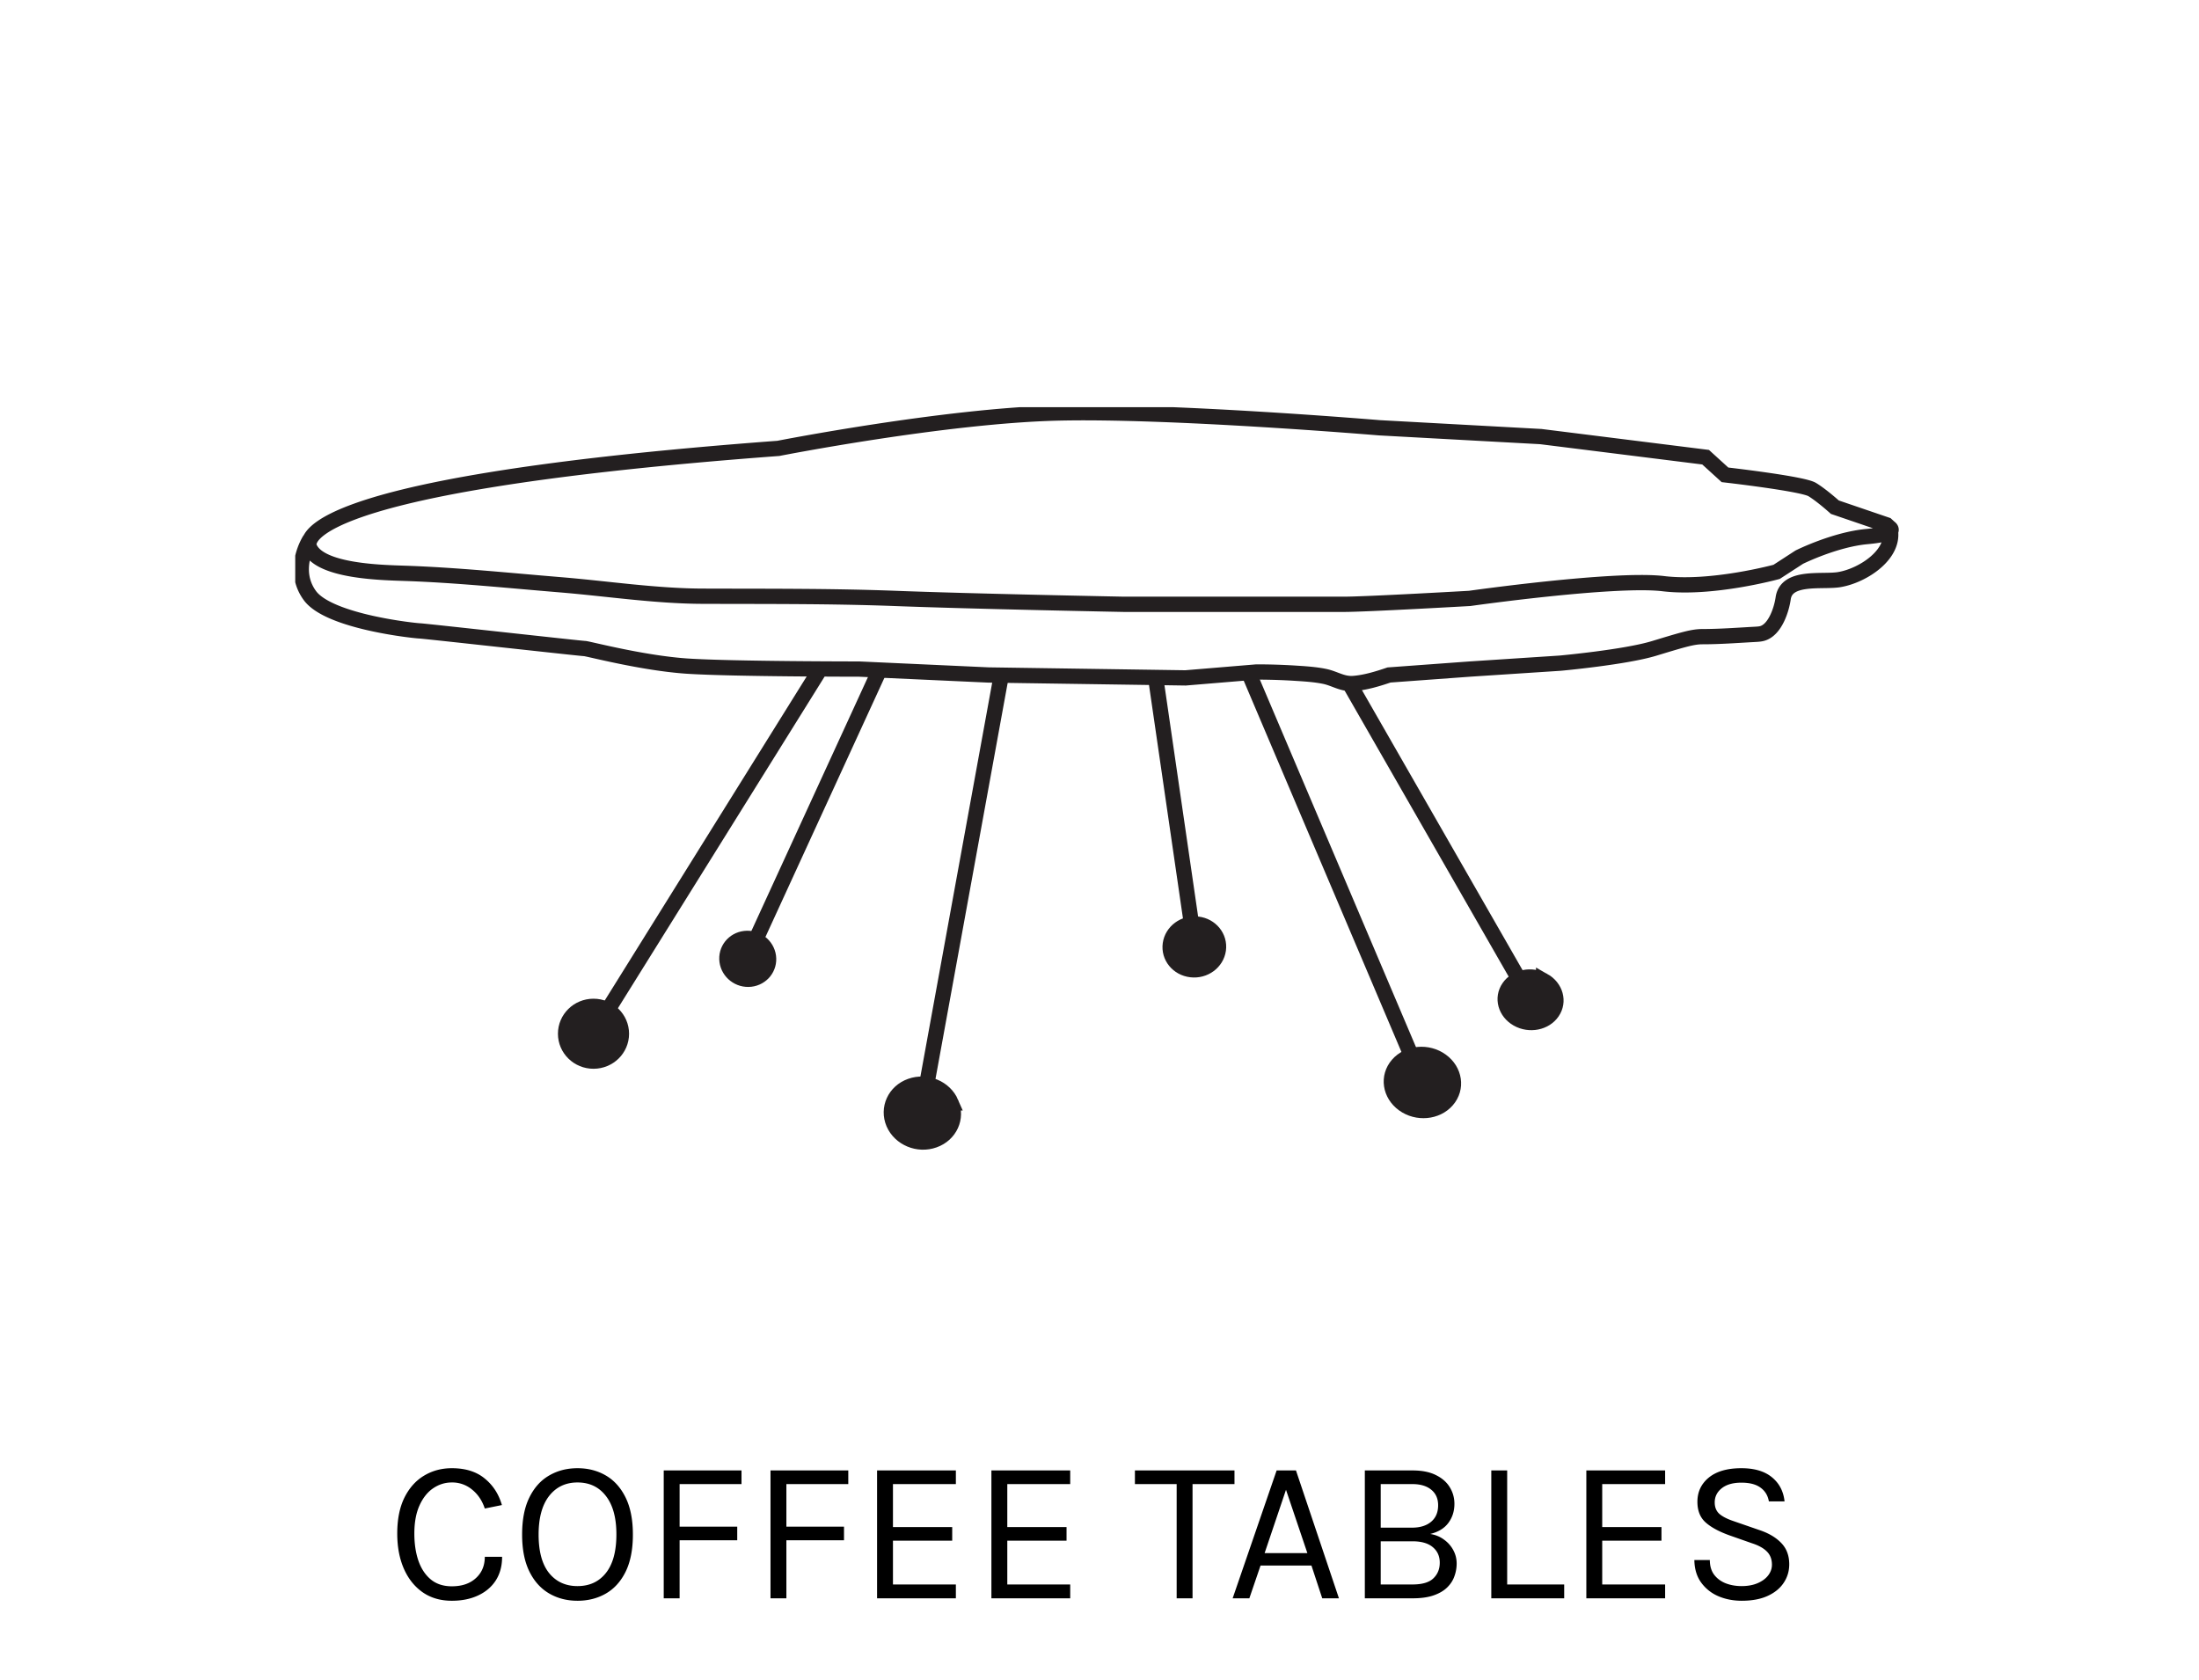
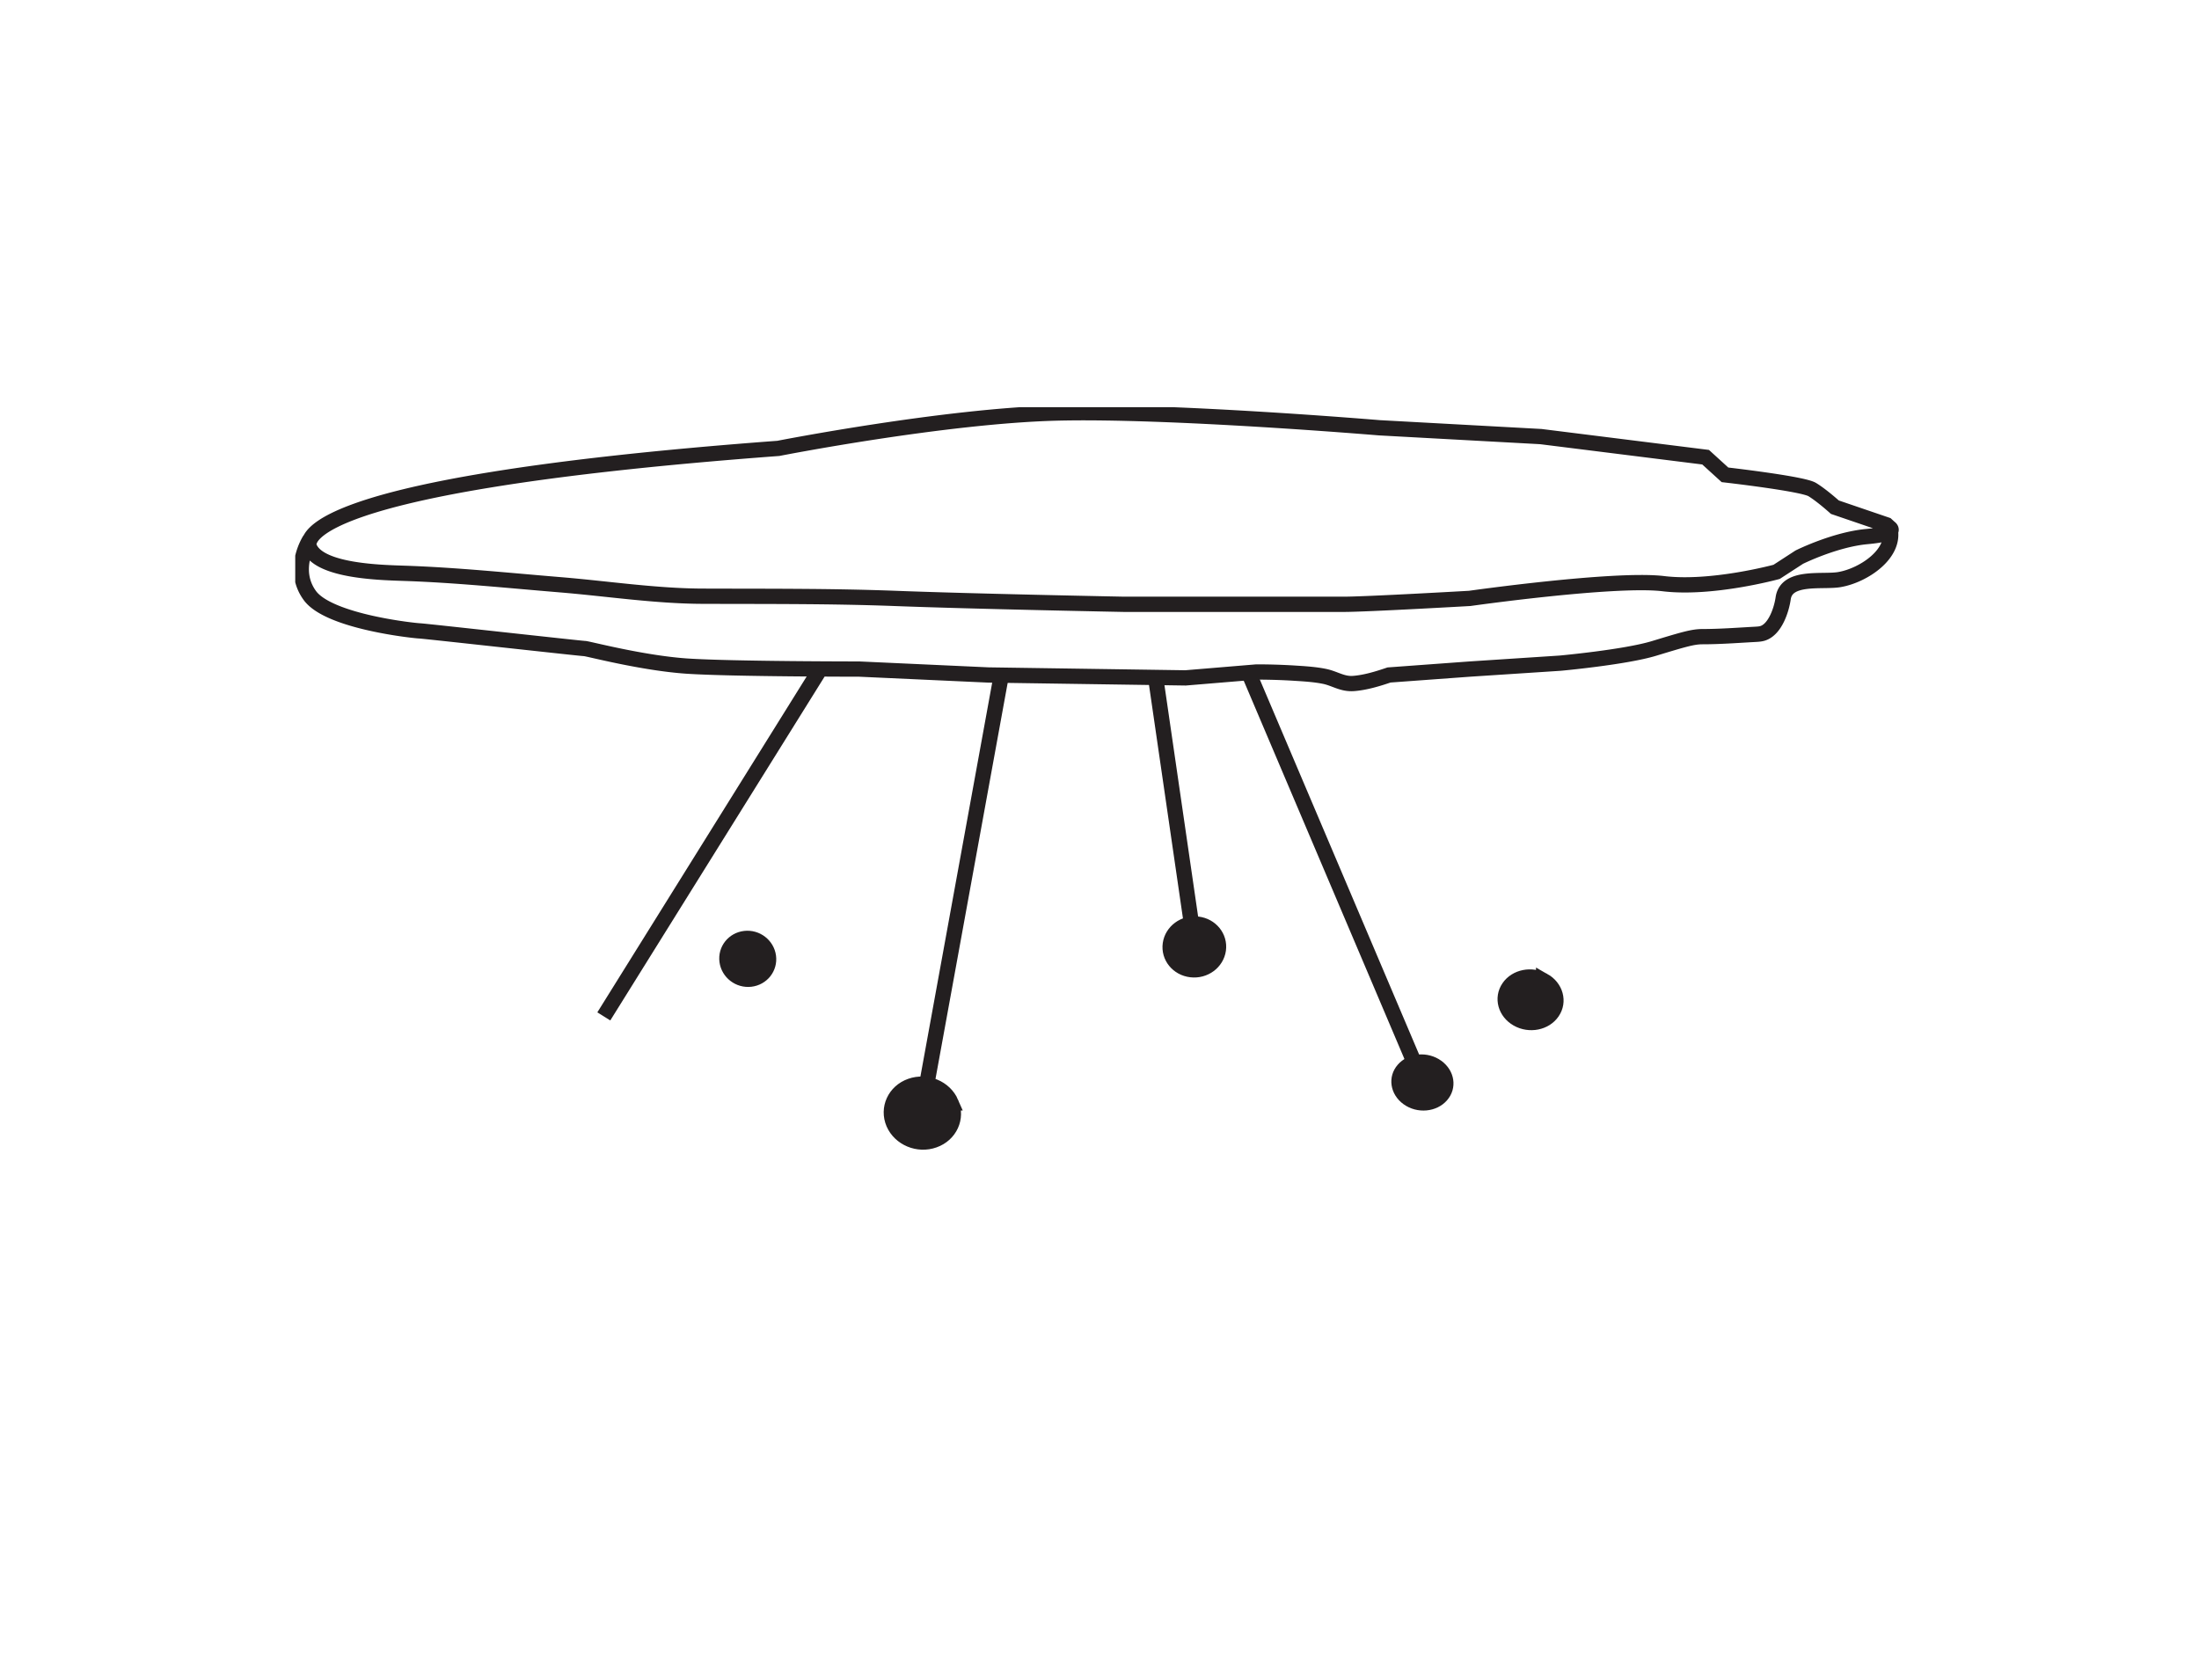
<svg xmlns="http://www.w3.org/2000/svg" fill="none" height="165" width="216">
-   <path fill="#000" d="M44.38 157.24c-1.107 0-2.06-.277-2.86-.83-.8-.56-1.417-1.333-1.85-2.32-.433-.993-.65-2.143-.65-3.45 0-1.393.233-2.567.7-3.52.473-.953 1.113-1.673 1.92-2.16.813-.493 1.727-.74 2.74-.74 1.34 0 2.417.337 3.23 1.01.82.667 1.383 1.537 1.69 2.61l-1.68.34c-.26-.78-.677-1.4-1.25-1.86a3.034 3.034 0 0 0-1.99-.7c-.66 0-1.27.19-1.83.57-.553.373-1 .933-1.34 1.68-.34.747-.51 1.67-.51 2.77 0 1 .133 1.89.4 2.67.273.78.68 1.393 1.22 1.84.547.447 1.233.67 2.06.67.993 0 1.78-.267 2.36-.8.587-.533.88-1.233.88-2.1h1.7c0 .9-.207 1.673-.62 2.32-.413.64-.993 1.133-1.74 1.48-.74.347-1.6.52-2.58.52zm12.346 0c-1.04 0-1.97-.24-2.79-.72-.82-.48-1.467-1.2-1.94-2.16-.474-.967-.71-2.173-.71-3.62 0-1.467.236-2.68.71-3.64.473-.967 1.12-1.687 1.94-2.16.82-.48 1.75-.72 2.79-.72s1.97.24 2.79.72c.82.48 1.466 1.203 1.94 2.17.473.967.71 2.177.71 3.63 0 1.46-.237 2.673-.71 3.64-.474.96-1.12 1.677-1.94 2.15-.82.473-1.75.71-2.79.71zm0-1.44c1.18 0 2.11-.43 2.79-1.29.686-.86 1.03-2.123 1.03-3.79 0-1.633-.344-2.89-1.03-3.77-.68-.887-1.61-1.33-2.79-1.33-1.167 0-2.097.443-2.79 1.33-.687.887-1.03 2.15-1.03 3.79 0 1.66.343 2.92 1.03 3.78.693.853 1.623 1.28 2.79 1.28zm8.47 1.2v-12.56h7.64v1.34h-6.08v4.18h5.66v1.34h-5.66v5.7h-1.56zm10.488 0v-12.56h7.64v1.34h-6.08v4.18h5.66v1.34h-5.66v5.7h-1.56zm10.468 0v-12.56h7.74v1.34h-6.18V150h5.82v1.34h-5.82v4.3h6.18V157h-7.74zm11.23 0v-12.56h7.741v1.34h-6.18V150h5.82v1.34h-5.82v4.3h6.18V157h-7.74zm14.097-11.22v-1.34h9.78v1.34h-4.47l.35-.36V157h-1.56v-11.58l.35.36h-4.45zm9.6 11.22 4.32-12.56h1.9l4.22 12.56h-1.64l-1.06-3.22h-5l-1.1 3.22h-1.64zm3.14-4.44h4.2l-2.1-6.22-2.1 6.22zm9.844 4.44v-12.56h4.7c.92 0 1.683.153 2.29.46.607.3 1.06.7 1.36 1.2.3.493.45 1.033.45 1.62 0 .72-.2 1.347-.6 1.88-.393.527-.987.887-1.78 1.08.513.08.963.263 1.35.55.393.28.7.627.92 1.04.22.407.33.843.33 1.31 0 .427-.073.843-.22 1.25-.14.407-.377.773-.71 1.1-.333.327-.777.587-1.33.78-.553.193-1.24.29-2.06.29h-4.7zm1.56-1.36h3.12c.953 0 1.637-.2 2.05-.6.42-.4.63-.913.63-1.54 0-.633-.227-1.14-.68-1.52-.453-.387-1.12-.58-2-.58h-3.12v4.24zm0-9.86v4.28h3.08c.78 0 1.4-.19 1.86-.57.467-.387.7-.93.7-1.63 0-.653-.227-1.163-.68-1.53-.447-.367-1.067-.55-1.86-.55h-3.1zm12.422-1.34v11.2h5.6V157h-7.16v-12.56h1.56zM155.82 157v-12.56h7.74v1.34h-6.18V150h5.82v1.34h-5.82v4.3h6.18V157h-7.74zm15.271.24c-.84 0-1.61-.15-2.31-.45a4.027 4.027 0 0 1-1.69-1.35c-.427-.593-.647-1.327-.66-2.2h1.52c0 .587.143 1.07.43 1.45.286.373.666.653 1.14.84.473.18.99.27 1.55.27.606 0 1.133-.097 1.58-.29.446-.193.79-.447 1.03-.76.246-.32.37-.67.37-1.05 0-.533-.164-.963-.49-1.29-.327-.333-.81-.603-1.45-.81l-2.22-.78c-1.04-.373-1.827-.8-2.36-1.28-.534-.48-.8-1.153-.8-2.02 0-.973.373-1.767 1.12-2.38.753-.613 1.82-.92 3.2-.92 1.28 0 2.28.297 3 .89.72.587 1.133 1.377 1.24 2.37h-1.54c-.1-.58-.374-1.03-.82-1.35-.44-.327-1.067-.49-1.88-.49-.827 0-1.47.183-1.93.55-.46.367-.69.83-.69 1.39 0 .46.143.827.43 1.1.293.267.75.507 1.37.72l2.6.9c.9.3 1.61.72 2.13 1.26.526.54.79 1.24.79 2.1 0 .667-.18 1.27-.54 1.81-.354.54-.877.97-1.57 1.29-.694.32-1.544.48-2.55.48z" />
  <g clip-path="url(#a)">
    <path stroke-miterlimit="10" stroke-width="1.5" stroke="#231F20" d="m185.624 51.838-.314-.286-5.078-1.732s-1.274-1.153-2.225-1.732c-.951-.58-8.568-1.446-8.568-1.446l-1.902-1.732-16.186-2.025-15.87-.866s-20.627-1.732-31.734-1.446c-11.107.293-27.292 3.471-27.292 3.471-50.458 3.757-46.017 9.826-46.017 9.826h.008c1.108 2.276 7.13 2.37 9.346 2.448 5.055.172 10.125.701 15.18 1.117 4.606.379 9.362 1.109 13.984 1.13 6.296.022 12.616-.021 18.928.215 7.617.294 22.529.58 22.529.58h21.578c2.216 0 12.372-.58 12.372-.58s14.283-2.025 19.039-1.446c4.763.573 11.107-1.16 11.107-1.16l2.225-1.445s3.49-1.739 6.666-2.025c3.175-.286 2.224-.866 2.224-.866zm0 0c.692 2.512-2.57 4.695-4.96 5.096-1.659.279-5.196-.43-5.51 1.846-.15 1.045-.763 3.049-2.028 3.435-.213.065-.448.079-.676.093-1.738.093-3.483.23-5.228.23-.951 0-1.91.293-4.763 1.159-2.862.866-9.205 1.445-9.205 1.445l-8.883.58-7.931.58c-1.093.372-2.327.751-3.498.837-1.093.079-1.832-.494-2.846-.701-.88-.179-1.8-.243-2.704-.3a60.842 60.842 0 0 0-3.962-.13l-6.98.58-19.36-.286-12.696-.58s-12.38 0-16.822-.286c-4.441-.286-9.841-1.732-10.156-1.732-.314 0-15.863-1.732-16.185-1.732-.322 0-8.89-.866-10.793-3.471-1.902-2.605 0-5.497 0-5.497m50.136 12.718L59.31 99.84" />
-     <path fill="#231F20" d="M61.04 101.543c0 1.488-1.226 2.691-2.743 2.691s-2.743-1.203-2.743-2.691c0-1.489 1.226-2.691 2.743-2.691s2.744 1.209 2.744 2.691z" />
-     <path stroke-miterlimit="10" stroke-width="1.5" stroke="#231F20" d="M86.501 65.594 74.003 92.818m-12.962 8.725c0 1.488-1.227 2.691-2.744 2.691-1.517 0-2.743-1.203-2.743-2.691 0-1.489 1.226-2.691 2.743-2.691s2.744 1.209 2.744 2.691z" />
    <path fill="#231F20" d="M75.48 93.955c.15 1.103-.636 2.097-1.76 2.226s-2.154-.665-2.303-1.768c-.15-1.102.636-2.097 1.76-2.225 1.124-.13 2.154.665 2.304 1.767z" />
    <path stroke-miterlimit="10" stroke-width="1.5" stroke="#231F20" d="m113.495 66.424 3.679 25.292m-41.693 2.24c.149 1.102-.637 2.097-1.761 2.226-1.124.129-2.154-.666-2.303-1.768-.15-1.102.636-2.097 1.76-2.225 1.124-.13 2.154.665 2.304 1.767z" />
    <path fill="#231F20" d="M119.673 93.29c-.173 1.238-1.368 2.118-2.673 1.961-1.304-.15-2.216-1.274-2.043-2.512.173-1.238 1.367-2.118 2.672-1.961 1.305.15 2.217 1.274 2.044 2.512z" />
    <path stroke-miterlimit="10" stroke-width="1.5" stroke="#231F20" d="m98.371 66.236-7.475 41.016m28.778-13.963c-.173 1.238-1.368 2.119-2.673 1.961-1.305-.15-2.217-1.274-2.044-2.512.173-1.238 1.368-2.118 2.673-1.96 1.305.15 2.216 1.273 2.044 2.511z" />
    <path fill="#231F20" d="M93.426 108.333c.63 1.467-.118 3.113-1.682 3.664-1.556.558-3.333-.186-3.97-1.653-.628-1.467.118-3.113 1.683-3.664 1.564-.551 3.333.179 3.97 1.653z" />
    <path stroke-miterlimit="10" stroke-width="1.5" stroke="#231F20" d="m122.535 65.814 16.397 38.597m-45.506 3.922c.63 1.468-.118 3.114-1.682 3.665-1.556.558-3.333-.186-3.97-1.654-.628-1.467.118-3.113 1.683-3.664 1.564-.551 3.333.179 3.97 1.653z" />
    <path fill="#231F20" d="M141.573 104.198c1.337.966 1.596 2.698.566 3.879-1.022 1.181-2.94 1.352-4.276.386-1.336-.966-1.596-2.698-.566-3.879 1.022-1.181 2.94-1.352 4.276-.386z" />
-     <path stroke-miterlimit="10" stroke-width="1.5" stroke="#231F20" d="m132.518 67.096 16.994 29.63m-7.939 7.471c1.336.966 1.596 2.698.566 3.879-1.022 1.181-2.94 1.353-4.276.386-1.336-.966-1.596-2.698-.566-3.879 1.022-1.181 2.94-1.352 4.276-.386z" />
    <path fill="#231F20" d="M151.627 96.325c1.179.665 1.564 2.054.849 3.091-.707 1.038-2.24 1.339-3.419.673-1.179-.665-1.565-2.054-.849-3.092.707-1.037 2.24-1.338 3.419-.672z" />
    <path stroke-miterlimit="10" stroke-width="1.5" stroke="#231F20" d="M151.627 96.325c1.179.665 1.564 2.054.849 3.091-.707 1.038-2.24 1.339-3.419.673-1.179-.665-1.565-2.054-.849-3.092.707-1.037 2.24-1.338 3.419-.672z" />
  </g>
  <defs>
    <clipPath id="a">
      <path d="M0 0h158v73H0z" transform="translate(29 40)" fill="#fff" />
    </clipPath>
  </defs>
</svg>